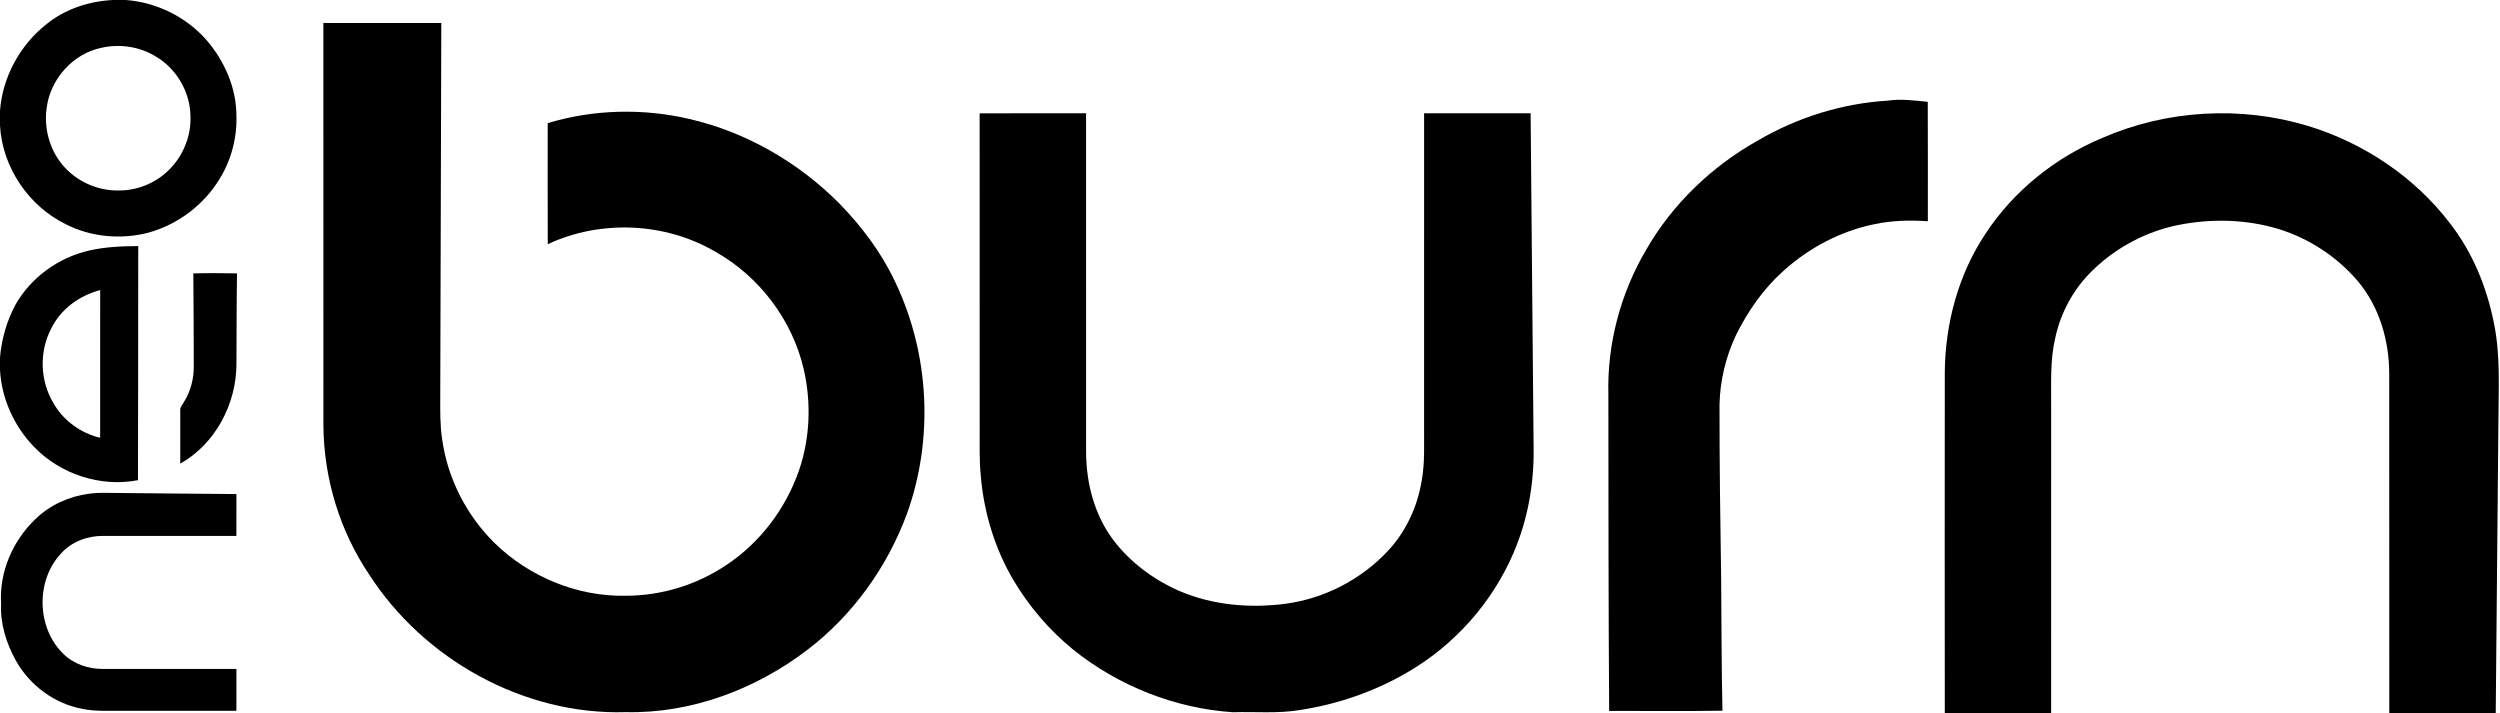
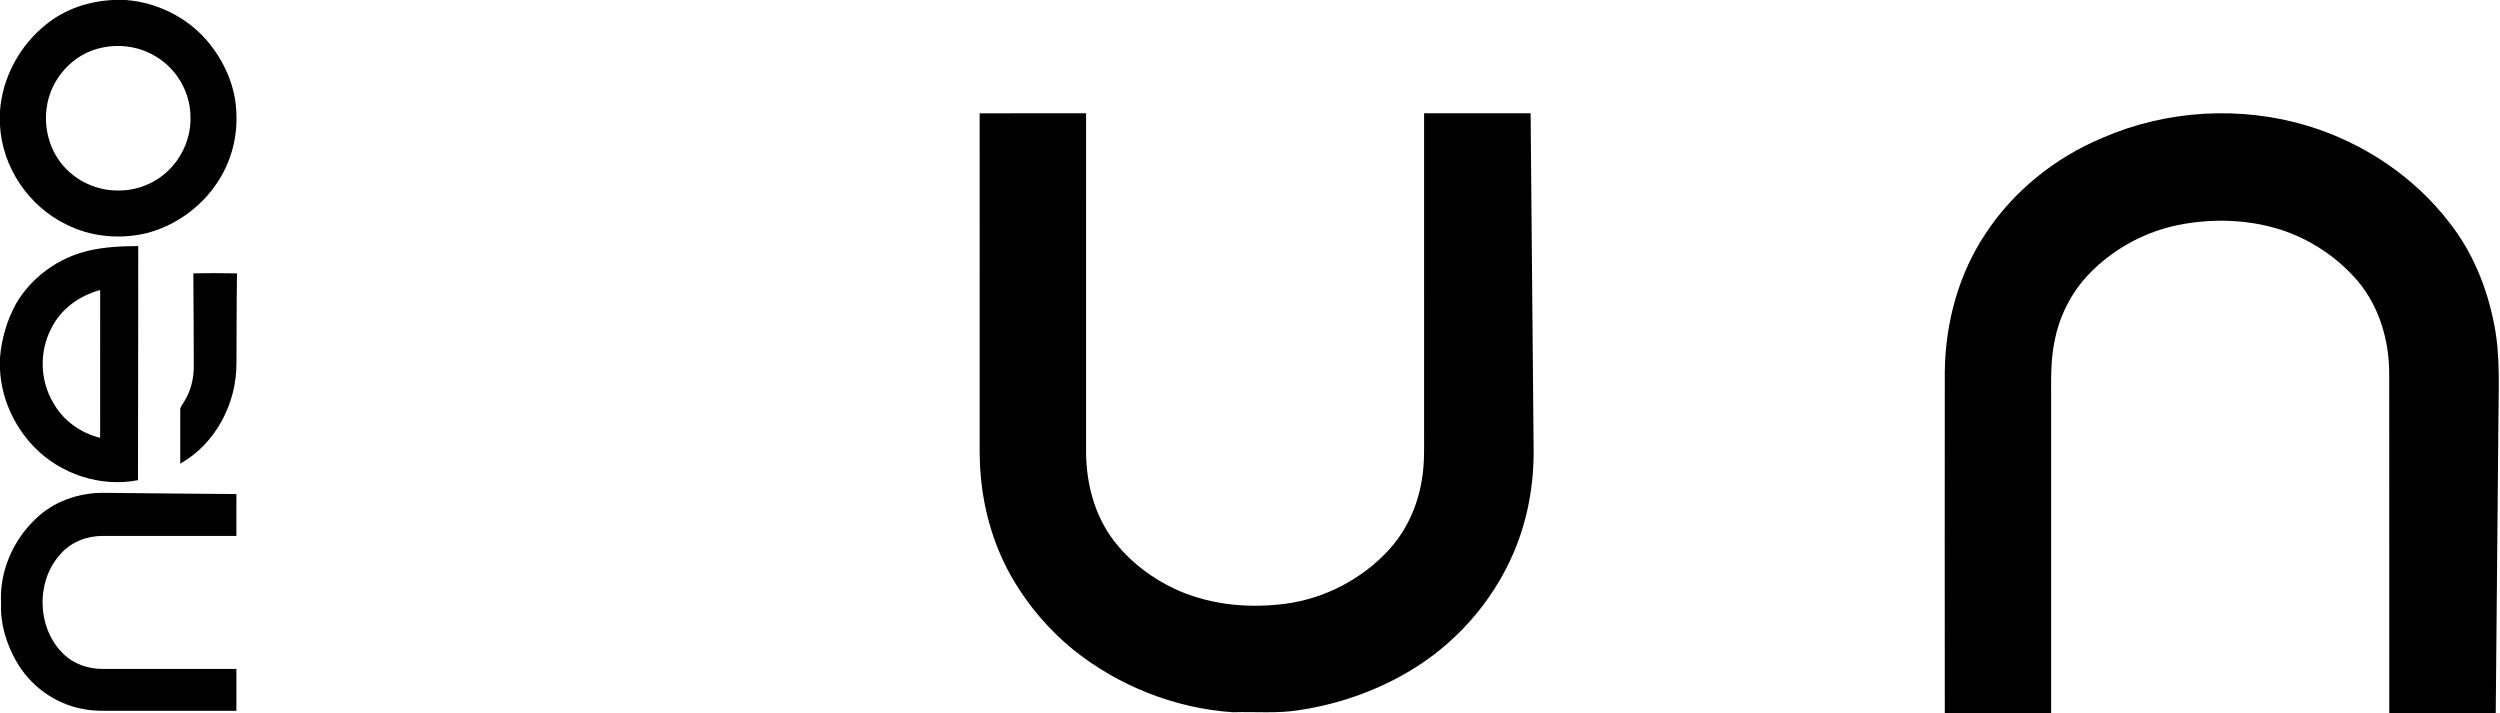
<svg xmlns="http://www.w3.org/2000/svg" version="1.1" viewBox="0 0 1458 416" height="416pt" width="1458pt">
  <g id="#ffffffff">
</g>
  <g id="#000000ff">
    <path d="M 66.12 0.00 L 73.36 0.00 C 91.34 1.34 108.65 9.86 120.51 23.46 C 130.86 35.51 137.71 50.94 137.88 66.97 C 138.36 79.95 135.00 93.05 128.20 104.13 C 118.99 119.49 103.64 130.98 86.40 135.74 C 70.45 139.81 52.96 138.27 38.25 130.72 C 16.55 120.03 1.31 97.40 0.00 73.18 L 0.00 64.55 C 1.47 44.89 11.70 26.22 27.15 14.06 C 38.09 5.17 52.14 0.62 66.12 0.00 M 59.64 27.77 C 42.75 31.03 29.34 45.97 27.22 62.92 C 25.44 75.41 29.29 88.68 37.99 97.90 C 45.90 106.32 57.40 111.25 68.96 111.09 C 79.80 111.23 90.60 106.90 98.33 99.29 C 106.65 91.21 111.49 79.59 111.08 67.96 C 111.00 53.88 103.09 40.17 90.98 33.02 C 81.73 27.25 70.25 25.50 59.64 27.77 Z" opacity="1.00" fill="#000000" />
-     <path d="M 188.59 13.40 C 211.52 13.41 234.45 13.37 257.37 13.42 C 257.11 85.93 256.99 158.45 256.76 230.96 C 256.74 239.35 256.58 247.79 257.86 256.11 C 260.97 278.92 272.02 300.47 288.36 316.63 C 308.54 336.35 336.61 348.03 364.91 347.44 C 385.65 347.45 406.29 341.15 423.49 329.58 C 443.16 316.63 458.06 296.88 465.85 274.73 C 472.48 255.69 473.23 234.77 468.70 215.17 C 462.01 186.54 442.82 161.21 417.21 146.81 C 387.89 129.64 350.21 128.02 319.46 142.41 C 319.35 118.88 319.42 95.34 319.42 71.81 C 346.20 63.74 375.00 63.05 402.20 69.42 C 435.16 77.05 465.59 94.65 489.42 118.57 C 502.49 131.99 513.98 147.18 521.96 164.20 C 542.11 206.08 544.70 256.13 528.86 299.83 C 517.38 330.81 497.35 358.74 471.06 378.84 C 440.88 401.94 403.25 416.18 364.99 415.32 C 305.56 417.15 247.20 384.67 215.21 334.93 C 198.03 309.39 188.81 278.75 188.61 248.00 C 188.57 169.80 188.60 91.60 188.59 13.40 Z" opacity="1.00" fill="#000000" />
-     <path d="M 1025.06 82.02 C 1048.13 68.48 1074.36 60.27 1101.08 58.69 C 1108.83 57.52 1116.55 58.64 1124.27 59.40 C 1124.39 82.61 1124.29 105.82 1124.32 129.03 C 1113.92 128.34 1103.42 128.55 1093.20 130.74 C 1073.40 134.74 1054.96 144.55 1040.01 158.05 C 1028.40 168.45 1019.35 181.47 1012.45 195.39 C 1006.47 208.08 1003.10 222.05 1002.82 236.08 C 1002.78 269.72 1003.26 303.36 1003.77 337.01 C 1004.00 362.83 1003.96 388.66 1004.53 414.48 C 982.52 414.83 960.48 414.59 938.46 414.60 C 938.04 353.08 938.05 291.54 938.00 230.01 C 937.23 200.69 945.04 171.27 959.86 145.98 C 975.17 119.18 998.19 97.09 1025.06 82.02 Z" opacity="1.00" fill="#000000" />
    <path d="M 571.33 66.08 C 592.02 66.04 612.71 66.07 633.40 66.07 C 633.42 132.05 633.40 198.03 633.41 264.02 C 633.54 281.98 638.31 300.29 649.19 314.81 C 659.18 328.06 673.01 338.24 688.20 344.82 C 707.57 353.01 729.25 354.84 749.97 352.07 C 772.46 349.02 793.72 338.00 809.25 321.47 C 819.95 310.15 826.71 295.41 829.18 280.09 C 831.02 269.83 830.45 259.39 830.53 249.02 C 830.54 188.04 830.52 127.05 830.54 66.06 C 851.25 66.07 871.95 66.05 892.66 66.07 C 893.16 131.37 893.89 196.67 894.41 261.98 C 894.63 282.42 890.95 302.98 882.96 321.83 C 870.49 351.30 848.12 376.41 820.38 392.35 C 801.23 403.45 779.90 410.78 758.02 414.10 C 745.12 416.25 732.01 414.97 719.01 415.38 C 685.27 413.11 652.35 400.08 625.99 378.95 C 612.17 367.70 600.37 353.99 591.24 338.68 C 580.10 319.96 573.69 298.60 571.94 276.92 C 571.07 267.98 571.41 258.98 571.35 250.01 C 571.34 188.70 571.37 127.39 571.33 66.08 Z" opacity="1.00" fill="#000000" />
    <path d="M 1226.20 80.37 C 1263.63 64.08 1306.81 61.59 1345.88 73.40 C 1378.45 83.31 1408.16 103.12 1428.85 130.28 C 1441.97 147.08 1450.24 167.35 1454.40 188.15 C 1458.38 207.18 1457.12 226.70 1457.07 245.99 C 1456.56 302.66 1456.02 359.33 1455.51 416.00 L 1393.43 416.00 C 1393.36 350.01 1393.44 284.02 1393.39 218.03 C 1393.40 198.67 1387.66 178.88 1375.05 163.92 C 1363.01 149.80 1346.88 139.20 1329.17 133.66 C 1310.17 127.82 1289.69 127.37 1270.25 131.24 C 1251.85 134.99 1234.62 144.05 1221.07 157.05 C 1209.72 167.71 1201.87 181.91 1198.61 197.12 C 1195.53 210.20 1196.33 223.72 1196.23 237.04 C 1196.23 296.69 1196.25 356.35 1196.22 416.00 L 1134.20 416.00 C 1134.14 349.66 1134.14 283.32 1134.20 216.98 C 1134.47 188.49 1142.19 159.78 1158.14 136.01 C 1174.54 111.12 1198.77 91.83 1226.20 80.37 Z" opacity="1.00" fill="#000000" />
    <path d="M 51.87 146.13 C 61.28 143.98 70.99 143.56 80.62 143.51 C 80.70 189.02 80.46 234.53 80.47 280.04 C 58.61 284.32 34.94 276.47 19.63 260.38 C 8.11 248.35 0.84 232.28 0.00 215.60 L 0.00 208.46 C 0.94 197.60 4.02 186.88 9.25 177.31 C 18.30 161.59 34.25 150.20 51.87 146.13 M 29.81 191.75 C 22.84 205.09 23.33 221.91 31.02 234.85 C 36.74 245.16 46.99 252.57 58.40 255.33 C 58.42 226.61 58.39 197.90 58.42 169.18 C 46.29 172.34 35.31 180.33 29.81 191.75 Z" opacity="1.00" fill="#000000" />
    <path d="M 112.75 159.45 C 121.23 159.23 129.73 159.27 138.22 159.44 C 137.95 176.95 138.01 194.48 137.90 212.00 C 137.97 235.32 125.72 258.85 105.12 270.40 C 105.12 259.90 105.10 249.41 105.12 238.91 C 105.15 237.17 106.58 235.87 107.31 234.37 C 111.32 228.01 113.15 220.45 113.01 212.97 C 112.94 195.13 112.93 177.29 112.75 159.45 Z" opacity="1.00" fill="#000000" />
    <path d="M 20.66 302.73 C 29.11 294.51 40.33 289.41 51.99 287.95 C 57.29 287.16 62.66 287.47 68.00 287.50 C 91.29 287.71 114.58 287.99 137.87 288.13 C 137.89 296.27 137.91 304.41 137.86 312.55 C 111.89 312.54 85.92 312.53 59.95 312.55 C 50.83 312.50 41.54 316.01 35.45 322.95 C 20.78 338.73 21.39 366.11 36.80 381.18 C 42.86 387.25 51.55 390.22 60.04 390.11 C 85.98 390.14 111.93 390.11 137.87 390.12 C 137.90 398.26 137.90 406.40 137.87 414.54 C 115.25 414.54 92.64 414.54 70.02 414.54 C 62.68 414.47 55.26 414.94 48.03 413.41 C 31.84 410.44 17.45 399.77 9.39 385.49 C 3.73 375.33 0.05 363.77 0.64 352.04 C -0.52 333.70 7.44 315.30 20.66 302.73 Z" opacity="1.00" fill="#000000" />
  </g>
</svg>